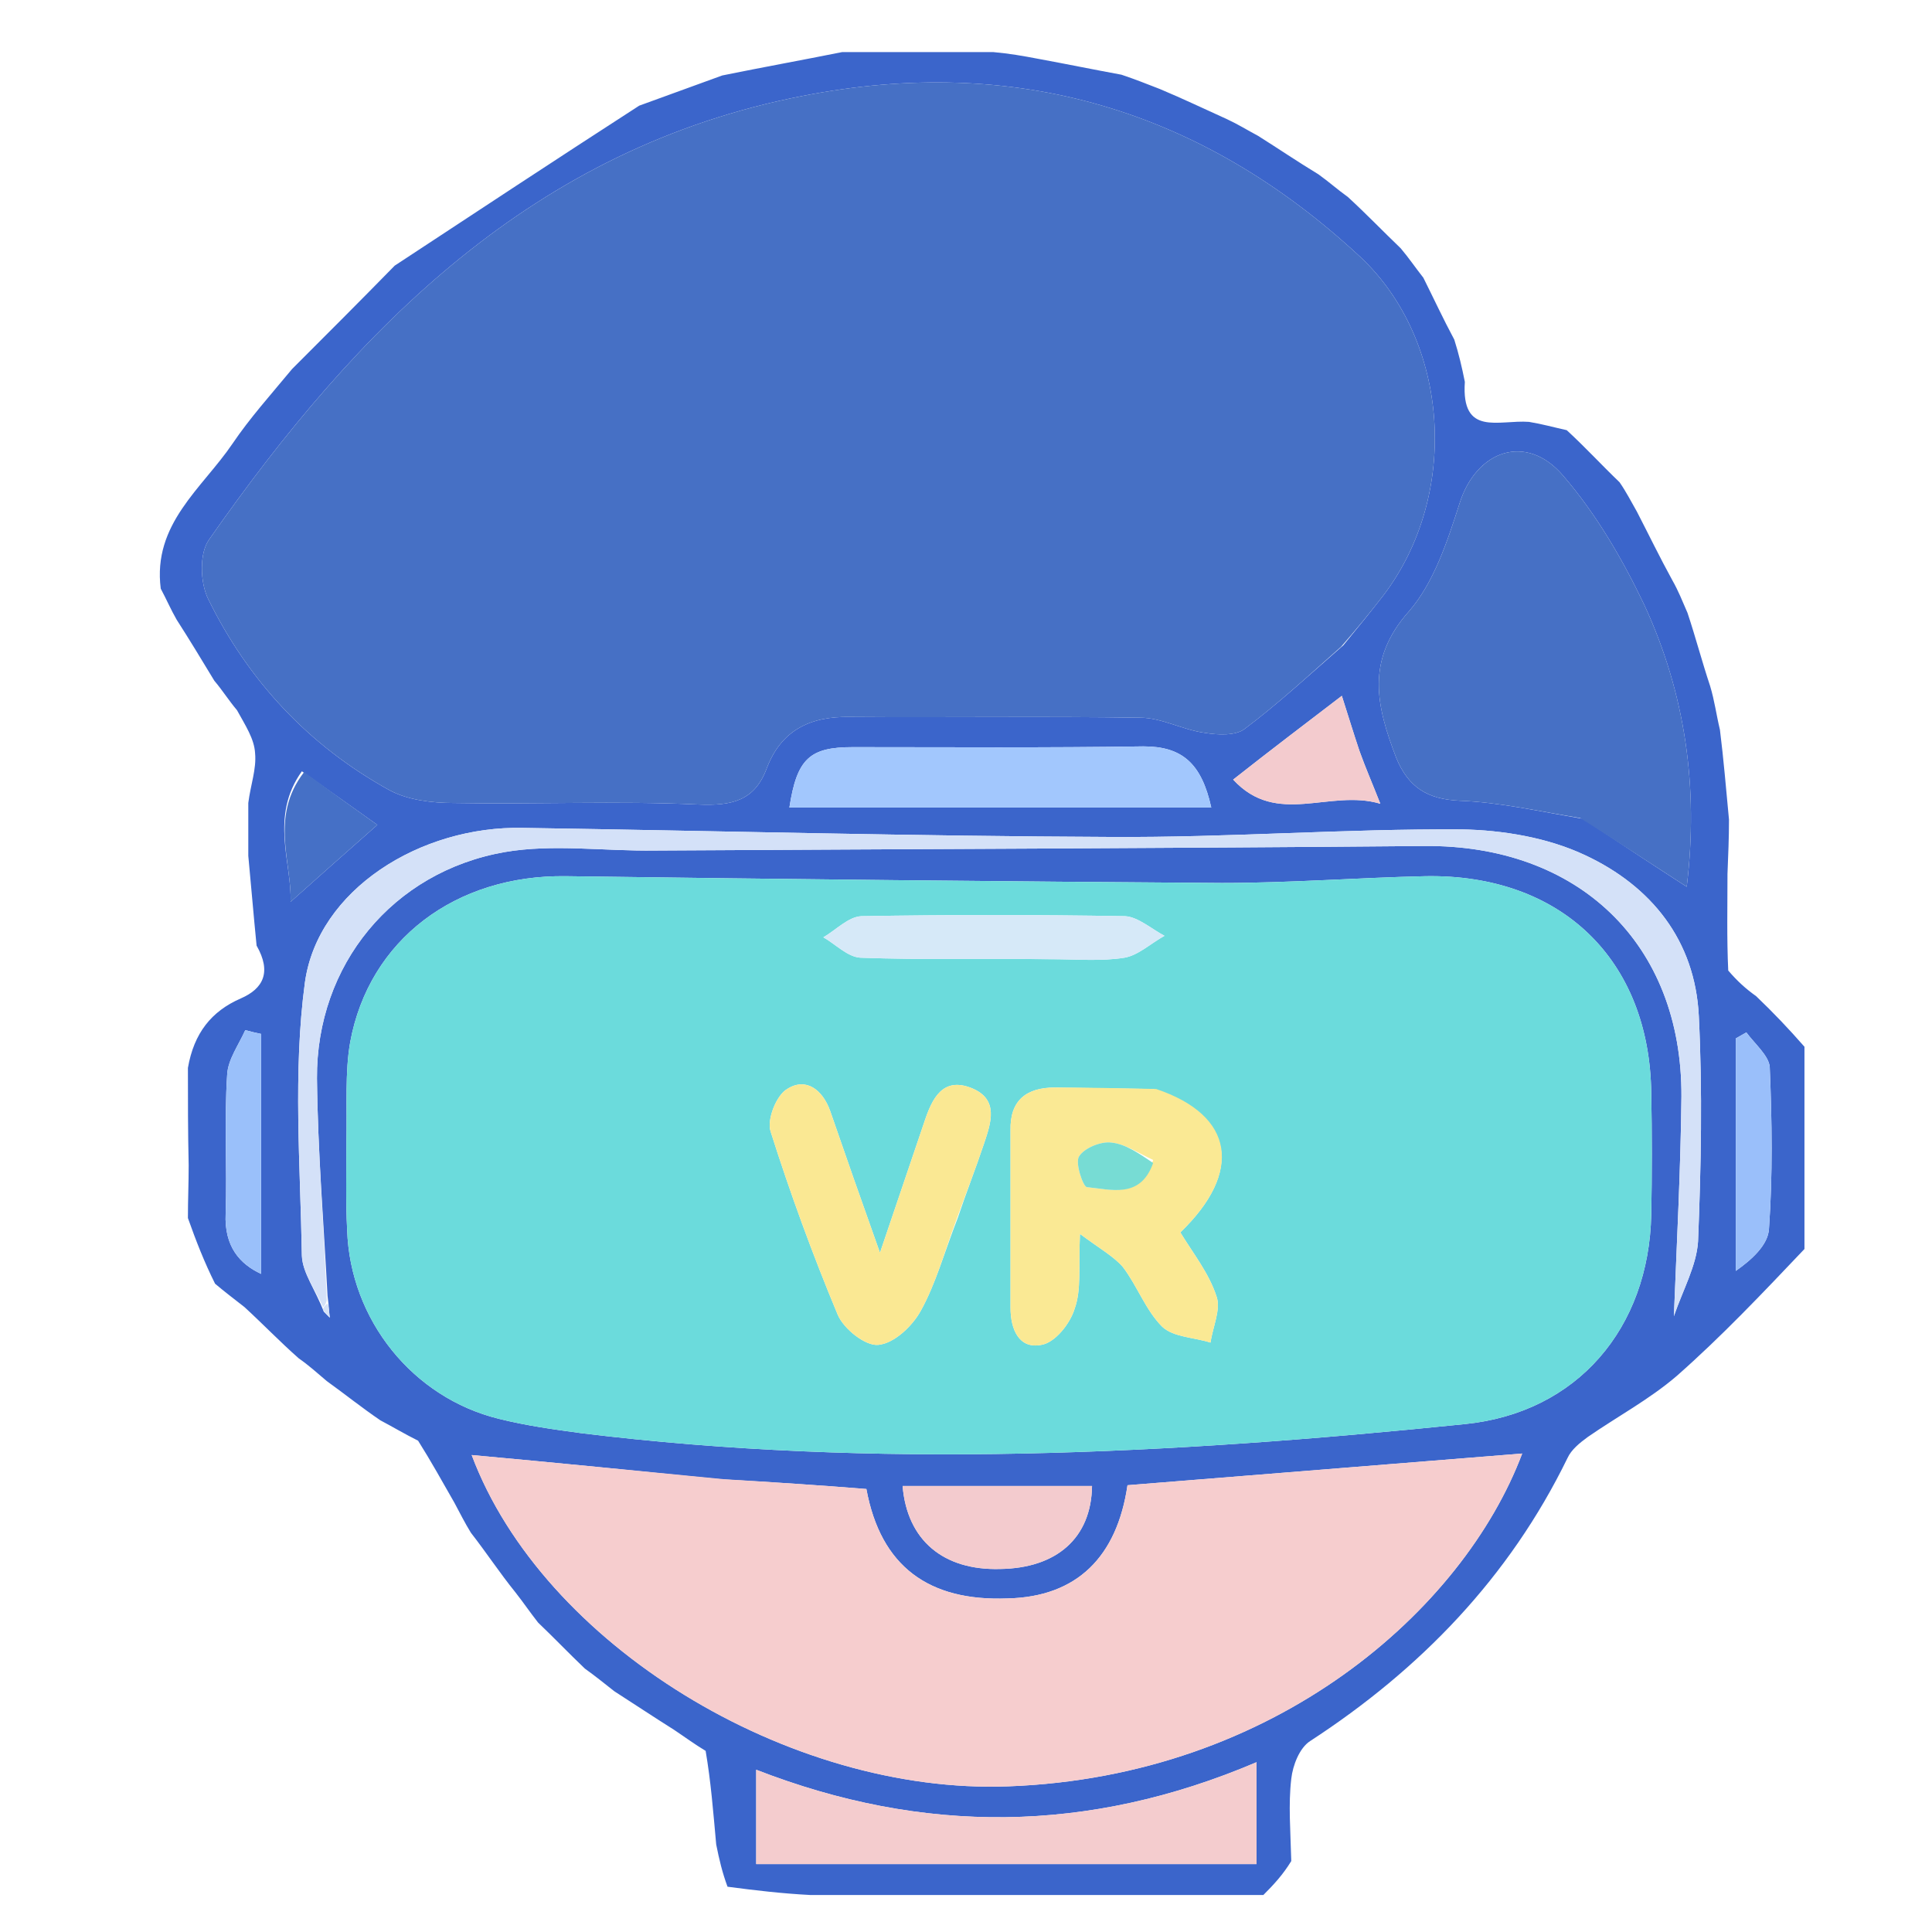
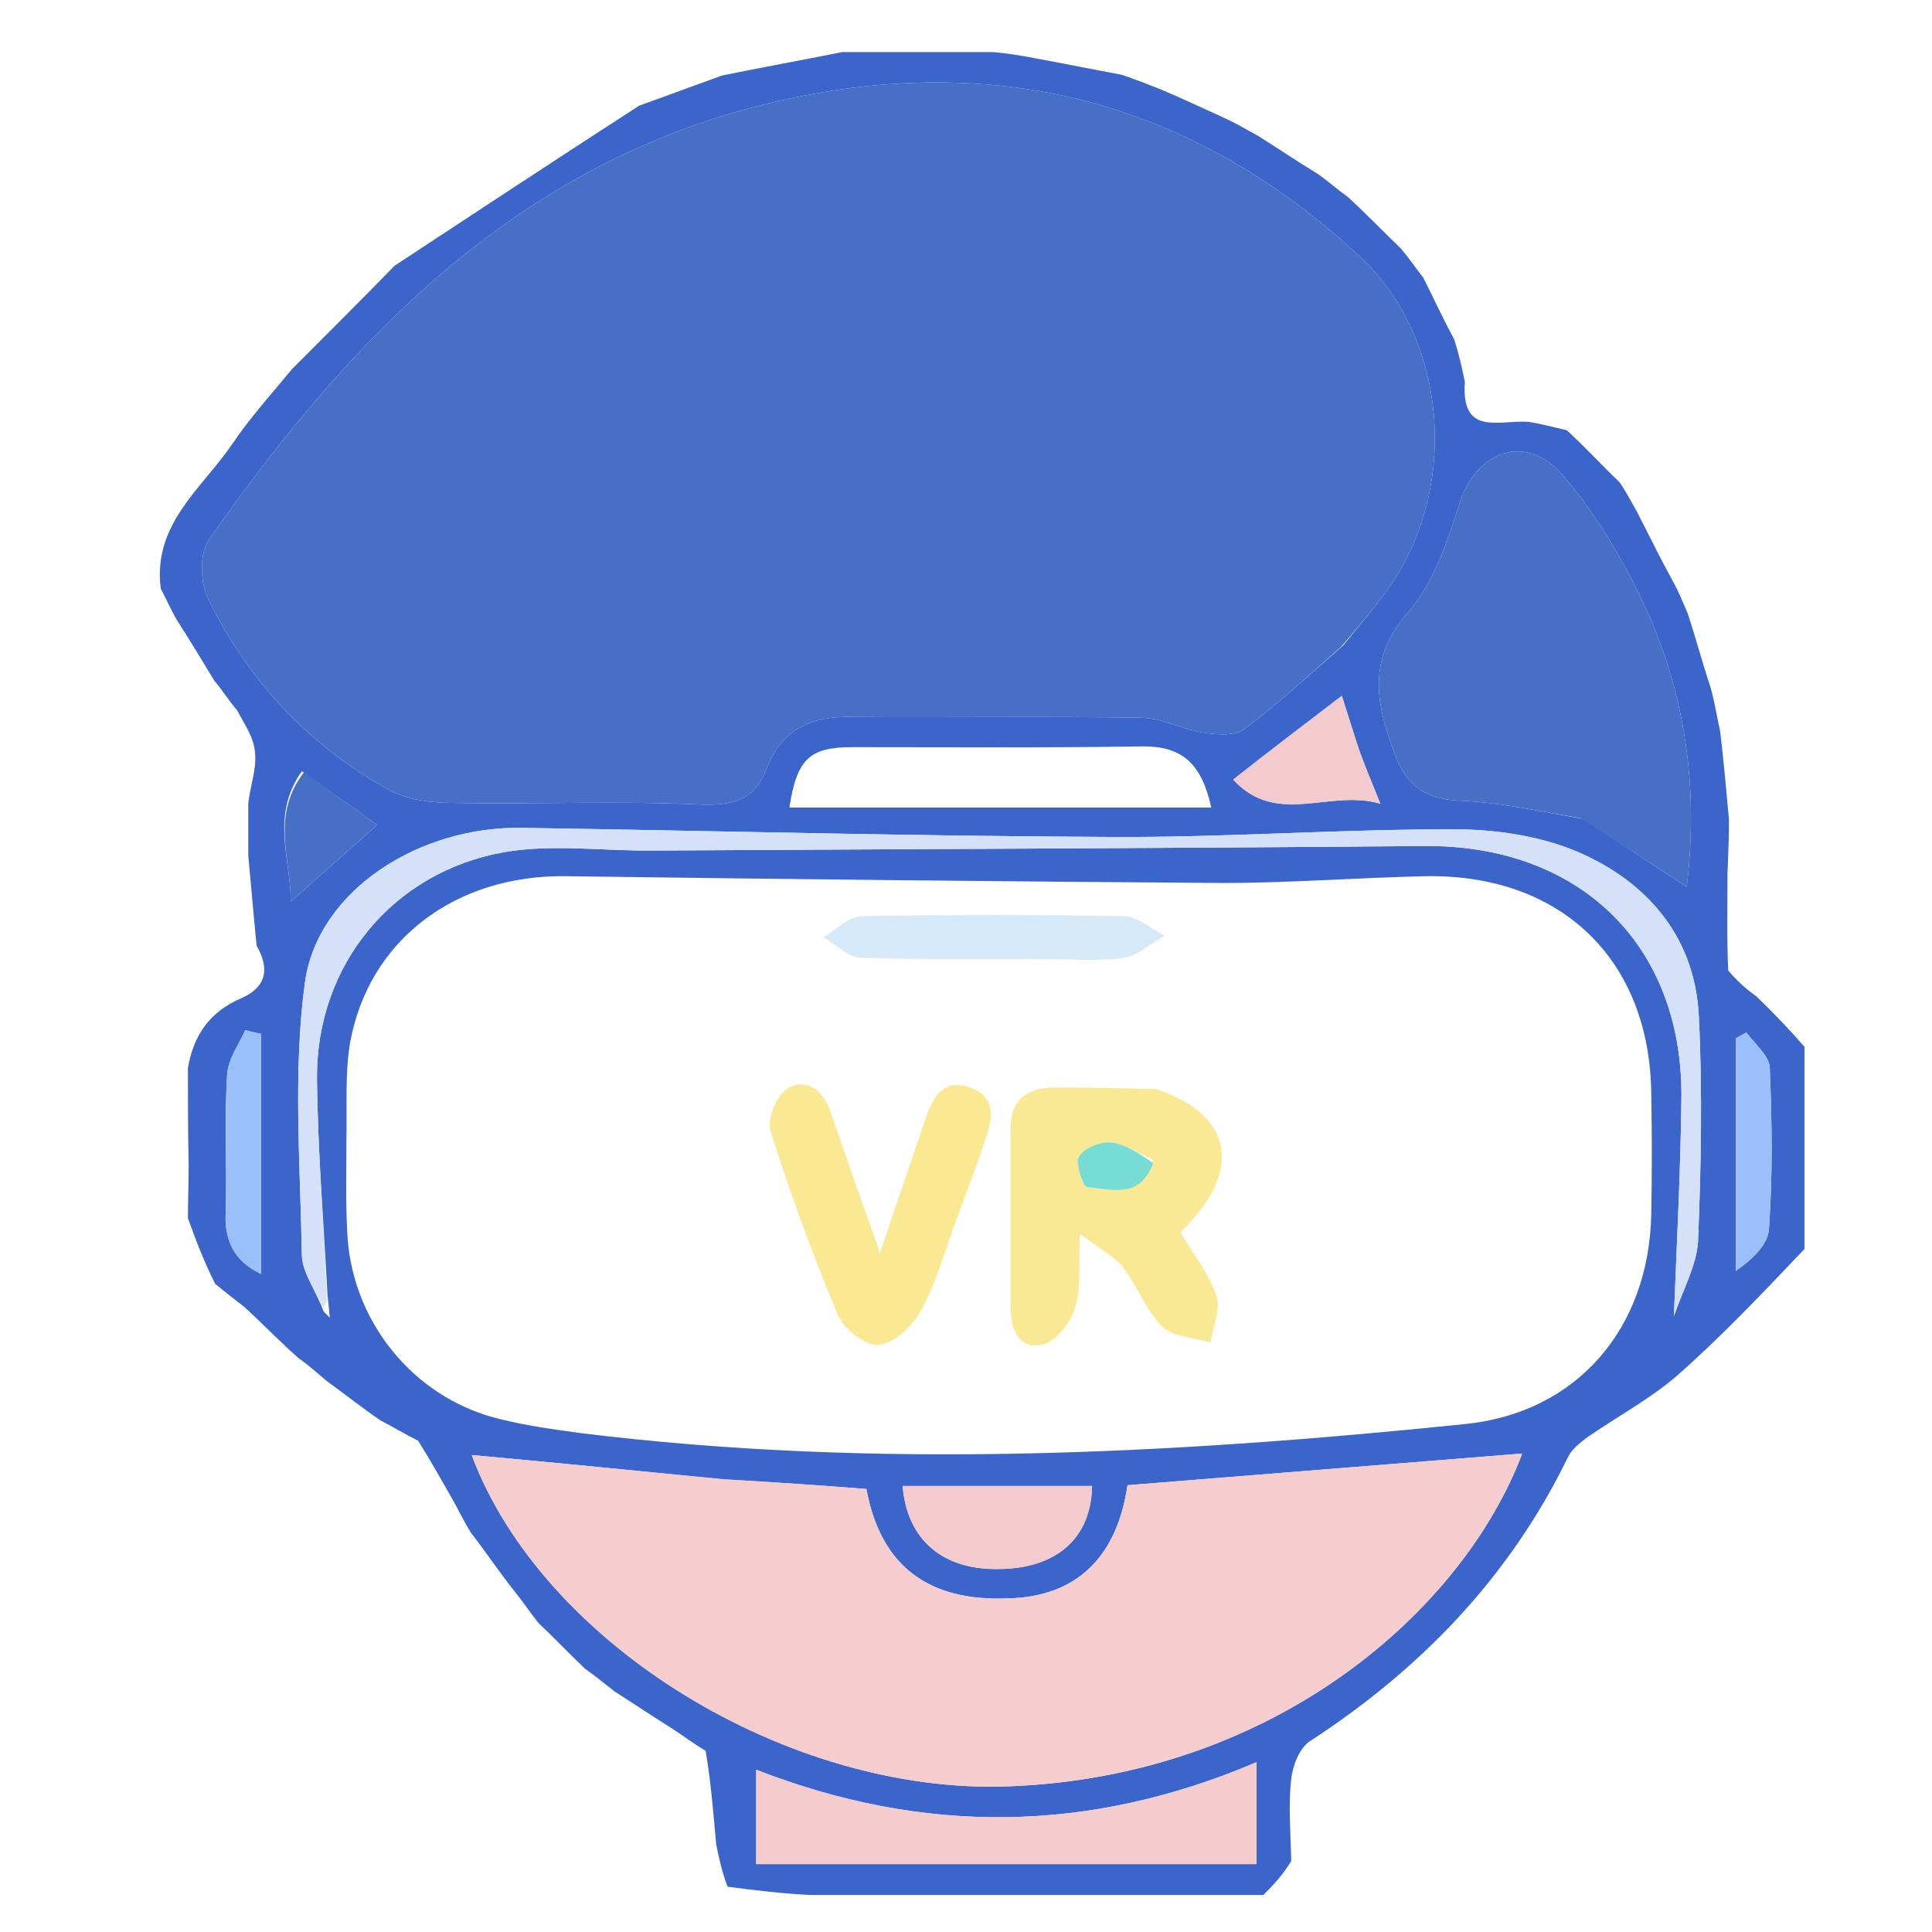
<svg xmlns="http://www.w3.org/2000/svg" viewBox="0 0 256 256" width="256" height="256">
  <style>.a{fill:#3b65cb}.b{fill:#4670c5}.c{fill:#6bdbdc}.d{fill:#f6cdce}.e{fill:#d4e1f8}.f{fill:#f4ccce}.g{fill:#a2c7fd}.h{fill:#f3cbce}.i{fill:#9ac0fa}.j{fill:#9abffa}.k{fill:#4570c6}.l{fill:#fae994}.m{fill:#fae893}.n{fill:#d6e9f8}.o{fill:#77dcd4}</style>
  <path fill-rule="evenodd" class="a" d="m154.4 251.1c-2.4 0-4.5 0-7 0-4.4 0-8.5 0-13 0-2.4 0-4.5 0-7 0-4.4 0-8.5 0-13 0-2.4 0-4.5 0-7 0-3.8-0.2-7.2-0.6-11-1.1-0.7-1.9-1.1-3.6-1.5-5.6-0.4-4.4-0.7-8.3-1.4-12.4-1.5-0.9-2.7-1.8-4.2-2.8-2.7-1.7-5.1-3.3-7.9-5.1-1.4-1.1-2.5-2-3.9-3-2.2-2.1-4-4-6.2-6.1-1.1-1.4-1.9-2.6-3-4-2.1-2.6-3.8-5.2-5.9-7.9-0.8-1.3-1.4-2.5-2.2-4-1.6-2.8-3.1-5.5-4.8-8.2-1.8-0.9-3.3-1.8-5-2.7-2.5-1.7-4.6-3.4-7.1-5.2-1.3-1.1-2.4-2.1-3.7-3-2.5-2.2-4.7-4.5-7.2-6.8-1.4-1.1-2.6-2-3.9-3.1-1.4-2.8-2.5-5.6-3.6-8.7 0-2.5 0.1-4.5 0.1-7-0.1-4.5-0.1-8.5-0.1-12.9 0.8-4.6 3.1-7.5 7-9.2 3-1.3 4.1-3.5 2.1-7-0.4-4-0.7-7.7-1.1-11.9 0-2.5 0-4.5 0-7 0.3-2.4 1.1-4.5 0.9-6.6-0.1-1.9-1.3-3.7-2.4-5.7-1.1-1.3-1.9-2.6-3-3.9-1.7-2.8-3.2-5.3-5-8.1-0.8-1.4-1.3-2.6-2.1-4.1-1.1-8.6 5.5-13.3 9.5-19.2 2.3-3.4 5-6.4 7.9-9.9 4.7-4.7 9.1-9.1 13.6-13.7 10.8-7.1 21.4-14.1 32.4-21.2 3.8-1.4 7.2-2.6 11-4 5.4-1.1 10.4-2 15.9-3.1 2.4 0 4.5 0 7 0 4.4 0 8.5 0 13 0 2.2 0.2 3.9 0.5 6 0.9 3.8 0.7 7.2 1.4 11 2.1 1.8 0.6 3.3 1.2 5.1 1.9 3.1 1.3 5.8 2.6 8.9 4 1.5 0.7 2.6 1.4 4.1 2.2 2.7 1.7 5.2 3.4 8 5.1 1.4 1 2.5 2 3.9 3 2.5 2.3 4.6 4.5 7 6.8 1.1 1.3 1.9 2.5 3 3.9 1.4 2.8 2.6 5.4 4.1 8.2 0.6 1.9 1 3.6 1.4 5.6-0.5 7.3 4.5 5 8.5 5.3 1.8 0.3 3.2 0.7 5 1.1 2.5 2.3 4.6 4.6 7 6.9 0.9 1.3 1.5 2.5 2.3 3.9 1.6 3.1 3 6 4.7 9.1 0.8 1.4 1.3 2.7 2 4.3 1.1 3.3 1.9 6.4 3 9.7 0.6 2 0.8 3.7 1.3 5.8 0.5 4 0.8 7.7 1.2 11.9 0 2.5-0.1 4.6-0.2 7.2 0 4.4-0.1 8.5 0.1 12.8 1.2 1.4 2.3 2.4 3.7 3.4 2.3 2.2 4.3 4.3 6.4 6.7 0 2.4 0 4.4 0 6.9 0 4.4 0 8.5 0 13 0 2.4 0 4.5 0 6.9-5.6 5.9-11 11.6-16.9 16.8-3.6 3.1-7.9 5.4-11.8 8.1-1.1 0.8-2.2 1.7-2.7 2.8-7.7 15.8-19.5 28-34.1 37.5-1.4 0.9-2.3 3.2-2.5 5-0.4 3.4-0.1 6.9 0 10.9-1.1 1.8-2.3 3.1-3.7 4.5-4.4 0-8.5 0-13 0zm-111.5-77.3q0.4 0.4 0.8 0.8c-0.1-0.7-0.1-1.4-0.3-2.9-0.5-9.6-1.3-19.2-1.4-28.8-0.1-15 10-27.4 24.9-30 6.4-1.1 13.2-0.1 19.9-0.2 33.9-0.2 67.9-0.3 101.9-0.6 20.4-0.2 34.2 12.9 34.1 33.2-0.1 9.5-0.6 19-1 29.1 1.2-3.5 3-6.7 3.2-9.9 0.4-9.9 0.6-19.9 0.1-29.9-0.5-10-6.3-17.2-15.1-21.3-4.9-2.3-10.8-3.3-16.3-3.4-15.5-0.1-31 1.1-46.5 1-25.9-0.1-51.9-0.8-77.9-1.2-13.6-0.3-27.2 8.2-28.9 20.5-1.6 11.9-0.6 24.2-0.4 36.2 0.1 2.3 1.8 4.5 2.9 7.4zm135.1-88.3c1.8-2.2 3.6-4.4 5.3-6.6 10.2-13.4 8.8-33.8-3.1-44.9-21-19.5-45.7-26.8-73.8-21.3-35.6 6.9-59 30.6-78.7 58.8-1.3 1.8-1.2 5.7-0.1 7.9 5.3 10.8 13.3 19.4 24 25.3 2.4 1.3 5.6 1.7 8.5 1.7 10.8 0.2 21.6-0.3 32.4 0.2 4.5 0.2 7.5-0.5 9.1-4.8 1.9-5 5.7-6.9 11-6.8 12.8 0.1 25.6-0.1 38.5 0.1 2.8 0 5.6 1.6 8.5 2 1.8 0.3 4.1 0.4 5.3-0.5 4.4-3.3 8.4-7 13.1-11.1zm-132.1 66c0 3.8-0.1 7.7 0.1 11.5 0.4 11.9 8.7 22.2 20.1 25 3.6 0.9 7.2 1.4 10.9 1.9 39 4.8 78.1 2.8 117.1-1.2 14.9-1.5 24.4-12.7 24.7-27.8 0.1-5.3 0.1-10.7 0-16-0.2-17.8-12-29.1-29.9-28.8-9 0.2-18 0.9-27 0.9-28.9-0.2-57.9-0.5-86.9-0.9-14.6-0.2-26.1 8.4-28.6 22-0.7 4-0.4 8.3-0.5 13.4zm49.5 44.5c-10.9-1.1-21.9-2.2-32.9-3.2 9.4 25.1 42 45 71.1 43.9 35.4-1.3 60.3-23.4 68.1-44.1q-26.2 2.1-52.3 4.2c-1.4 9.5-6.7 14.8-15.9 15-10.4 0.4-16.8-4.2-18.7-14.5-6.2-0.5-12.3-0.9-19.4-1.3zm114.4-87.5c4.5 3 8.9 5.9 13.7 9 1.6-13.2-0.2-25.6-5.6-37.3-2.9-6.1-6.4-12.1-10.8-17.2-4.9-5.7-11.5-3.3-13.7 3.7-1.6 5-3.4 10.5-6.7 14.3-5.8 6.5-4.3 12.6-1.7 19.4 1.6 3.9 4.1 5.5 8.4 5.7 5.3 0.2 10.5 1.4 16.4 2.4zm-102.2 138.5c19.6 0 39.1 0 58.9 0 0-4.8 0-8.8 0-13.5-22.3 9.5-44.2 9.6-66.3 1 0 4.5 0 8.3 0 12.5 2.4 0 4.4 0 7.4 0zm15.9-140c12.2 0 24.4 0 37 0-1.3-5.9-3.9-8.1-9-8.1-12.8 0.2-25.6 0.1-38.5 0.1-5.7 0-7.4 1.5-8.4 8 6 0 12 0 18.9 0zm13.9 89.9q-8.9 0-17.8 0c0.6 7.2 5.4 11.2 12.9 11 7.5-0.1 12.1-4.1 12.2-11-2.1 0-4.2 0-7.3 0zm42.7-97.5c-0.8-2.4-1.5-4.7-2.3-7.2-4.7 3.6-9.2 7-14.4 11.1 5.8 6.3 12.8 1.2 19.5 3.2-1.1-2.8-1.9-4.6-2.8-7.1zm-145.5 45.3q0-3.8 0-7.7-1-0.2-2.1-0.5c-0.9 2-2.3 3.9-2.4 5.9-0.4 6.1 0 12.3-0.2 18.4-0.2 4.4 1.9 6.7 4.7 8 0-7.6 0-15.4 0-24.1zm195.4 6.8q0 8.5 0 16.9c2-1.4 4.3-3.4 4.4-5.6 0.5-7.1 0.4-14.2 0.1-21.4-0.1-1.5-2-3.1-3.1-4.6q-0.7 0.4-1.4 0.8c0 4.3 0 8.6 0 13.9zm-190-49.3c-4.3 6-1.3 12.2-1.5 17.3 3.6-3.2 7.4-6.6 11.5-10.2-3.1-2.2-6.3-4.5-10-7.1z" />
  <path class="b" d="m177.7 85.7c-4.4 3.9-8.4 7.6-12.8 10.9-1.2 0.9-3.5 0.8-5.3 0.5-2.9-0.4-5.7-2-8.5-2-12.9-0.2-25.7 0-38.5-0.1-5.3-0.1-9.1 1.8-11 6.8-1.6 4.3-4.6 5-9.1 4.8-10.8-0.5-21.6 0-32.4-0.2-2.9 0-6.1-0.4-8.5-1.7-10.7-5.9-18.7-14.5-24-25.3-1.1-2.2-1.2-6.1 0.1-7.9 19.7-28.2 43.1-51.9 78.7-58.8 28.1-5.5 52.8 1.8 73.8 21.3 11.9 11.1 13.3 31.5 3.1 44.9-1.7 2.2-3.5 4.4-5.6 6.8z" />
-   <path fill-rule="evenodd" class="c" d="m45.9 151c0.1-4.6-0.2-8.9 0.5-12.9 2.5-13.6 14-22.2 28.6-22 29 0.4 58 0.7 86.9 0.9 9 0 18-0.7 27-0.9 17.9-0.3 29.7 11 29.9 28.8 0.1 5.3 0.1 10.7 0 16-0.3 15.1-9.8 26.3-24.7 27.8-39 4-78.1 6-117.1 1.2-3.7-0.5-7.3-1-10.9-1.9-11.4-2.8-19.7-13.1-20.1-25-0.2-3.8-0.1-7.7-0.1-12zm106.9-6.7q-6.5-0.1-13-0.2c-3.8 0-6 1.7-5.9 5.7 0 7.8 0 15.6 0 23.5 0 2.8 1.1 5.5 4.1 4.9 1.8-0.3 3.8-2.8 4.4-4.8 0.9-2.5 0.5-5.4 0.7-9.9 2.7 2 4.5 3 5.7 4.4 1.9 2.5 3 5.7 5.2 7.9 1.5 1.4 4.2 1.4 6.4 2.1 0.3-2.1 1.4-4.4 0.8-6.1-1-3.1-3.1-5.7-4.8-8.5 8.3-8 7.2-15.5-3.6-19zm-25.9 17.1c1.1-3.3 2.4-6.6 3.5-9.9 0.9-2.7 2-5.8-1.6-7.3-3.9-1.6-5.3 1.4-6.3 4.4-1.8 5.3-3.6 10.6-5.9 17.4-2.6-7.3-4.6-13-6.6-18.8-1-2.8-3.2-4.5-5.7-2.9-1.4 0.8-2.7 4-2.2 5.6 2.6 8.2 5.6 16.4 8.9 24.3 0.8 1.9 3.7 4.2 5.4 4 2.1-0.2 4.5-2.5 5.6-4.5 2-3.6 3.1-7.7 4.9-12.3zm12.6-34.3c3.2 0 6.4 0.3 9.5-0.2 1.8-0.3 3.5-1.9 5.3-2.9-1.7-0.9-3.5-2.5-5.2-2.6q-17.5-0.3-35 0c-1.7 0.1-3.3 1.8-5 2.8 1.6 0.9 3.2 2.6 4.9 2.7 8.2 0.3 16.3 0.1 25.5 0.2z" />
  <path class="d" d="m95.9 196c6.6 0.4 12.7 0.8 18.9 1.3 1.9 10.3 8.3 14.9 18.7 14.5 9.2-0.2 14.5-5.5 15.9-15q26.1-2.1 52.3-4.2c-7.8 20.7-32.7 42.8-68.1 44.1-29.1 1.1-61.7-18.8-71.1-43.9 11 1 22 2.1 33.4 3.2z" />
  <path class="b" d="m209.4 108.4c-5.5-0.9-10.7-2.1-16-2.3-4.3-0.2-6.8-1.8-8.4-5.7-2.6-6.8-4.1-12.9 1.7-19.4 3.3-3.8 5.1-9.3 6.7-14.3 2.2-7 8.8-9.4 13.7-3.7 4.4 5.1 7.9 11.1 10.8 17.2 5.4 11.7 7.2 24.1 5.6 37.3-4.8-3.1-9.2-6-14.1-9.1z" />
  <path class="e" d="m42.8 173.2c-1-2.3-2.7-4.5-2.8-6.8-0.2-12-1.2-24.3 0.4-36.2 1.7-12.3 15.3-20.8 28.9-20.5 26 0.4 52 1.1 77.9 1.2 15.5 0.1 31-1.1 46.5-1 5.5 0.1 11.4 1.1 16.3 3.4 8.8 4.1 14.6 11.3 15.1 21.3 0.5 10 0.3 20-0.1 29.9-0.2 3.2-2 6.4-3.2 9.9 0.4-10.1 0.9-19.6 1-29.1 0.1-20.3-13.7-33.4-34.1-33.2-34 0.3-68 0.4-101.9 0.6-6.7 0.1-13.5-0.9-19.9 0.2-14.9 2.6-25 15-24.9 30 0.1 9.6 0.9 19.2 1.3 29.4-0.2 0.7-0.4 0.8-0.5 0.9z" />
  <path class="f" d="m107.1 247c-2.5 0-4.5 0-6.9 0 0-4.2 0-8 0-12.5 22.1 8.6 44 8.5 66.3-1 0 4.7 0 8.7 0 13.5-19.8 0-39.3 0-59.4 0z" />
-   <path class="g" d="m123 107c-6.4 0-12.4 0-18.4 0 1-6.5 2.7-8 8.4-8 12.9 0 25.7 0.1 38.5-0.1 5.1 0 7.7 2.2 9 8.1-12.6 0-24.8 0-37.5 0z" />
  <path class="h" d="m137.9 196.9c2.6 0 4.7 0 6.8 0-0.1 6.9-4.7 10.9-12.2 11-7.5 0.2-12.3-3.8-12.9-11 5.9 0 11.9 0 18.3 0z" />
  <path class="h" d="m180.2 99.7c0.8 2.2 1.6 4 2.7 6.8-6.7-2-13.7 3.1-19.5-3.2 5.2-4.1 9.7-7.5 14.4-11.1 0.8 2.5 1.5 4.8 2.4 7.5z" />
  <path class="i" d="m34.6 145.2c0 8.2 0 16 0 23.6-2.8-1.3-4.9-3.6-4.7-8 0.2-6.1-0.2-12.3 0.2-18.4 0.1-2 1.5-3.9 2.4-5.9q1.1 0.3 2.1 0.5c0 2.6 0 5.1 0 8.2z" />
  <path class="j" d="m230 151c0-4.8 0-9.1 0-13.4q0.7-0.4 1.4-0.8c1.1 1.5 3 3.1 3.1 4.6 0.3 7.2 0.4 14.3-0.1 21.4-0.1 2.2-2.4 4.2-4.4 5.6 0-5.6 0-11.3 0-17.4z" />
  <path class="k" d="m40.3 102.3c3.4 2.5 6.6 4.8 9.7 7-4.1 3.6-7.9 7-11.5 10.2 0.2-5.1-2.8-11.3 1.8-17.2z" />
-   <path class="e" d="m43.4 172.7c0.2 0.5 0.2 1.2 0.3 1.9-0.3-0.3-0.6-0.6-0.9-1.1 0.1-0.4 0.3-0.5 0.6-0.8z" />
  <path fill-rule="evenodd" class="l" d="m153.2 144.3c10.4 3.5 11.5 11 3.2 19 1.7 2.8 3.8 5.4 4.8 8.5 0.6 1.7-0.5 4-0.8 6.1-2.2-0.7-4.9-0.7-6.4-2.1-2.2-2.2-3.3-5.4-5.2-7.9-1.2-1.4-3-2.4-5.7-4.4-0.2 4.5 0.2 7.4-0.7 9.9-0.6 2-2.6 4.5-4.4 4.8-3 0.6-4.1-2.1-4.1-4.9 0-7.9 0-15.7 0-23.5-0.1-4 2.1-5.7 5.9-5.7 4.3 0 8.6 0.1 13.4 0.2zm-0.4 9.4c-1.8-0.8-3.6-2.1-5.5-2.3-1.4-0.2-3.6 0.7-4.3 1.8-0.6 0.8 0.5 4 1 4.1 3.2 0.3 7.1 1.6 8.8-3.6z" />
  <path class="m" d="m126.7 161.7c-1.6 4.3-2.7 8.4-4.7 12-1.1 2-3.5 4.3-5.6 4.5-1.7 0.2-4.6-2.1-5.4-4-3.3-7.9-6.3-16.1-8.9-24.3-0.5-1.6 0.8-4.8 2.2-5.6 2.5-1.6 4.7 0.1 5.7 2.9 2 5.8 4 11.5 6.6 18.8 2.3-6.8 4.1-12.1 5.9-17.4 1-3 2.4-6 6.3-4.4 3.6 1.5 2.5 4.6 1.6 7.3-1.1 3.3-2.4 6.6-3.7 10.2z" />
  <path class="n" d="m139 127.1c-8.7-0.1-16.8 0.1-25-0.2-1.7-0.1-3.3-1.8-4.9-2.7 1.7-1 3.3-2.7 5-2.8q17.5-0.3 35 0c1.7 0.1 3.5 1.7 5.2 2.6-1.8 1-3.5 2.6-5.3 2.9-3.1 0.5-6.3 0.2-10 0.2z" />
  <path class="o" d="m152.8 154.1c-1.7 4.8-5.6 3.5-8.8 3.2-0.5-0.1-1.6-3.3-1-4.1 0.7-1.1 2.9-2 4.3-1.8 1.9 0.2 3.7 1.5 5.5 2.7z" />
</svg>